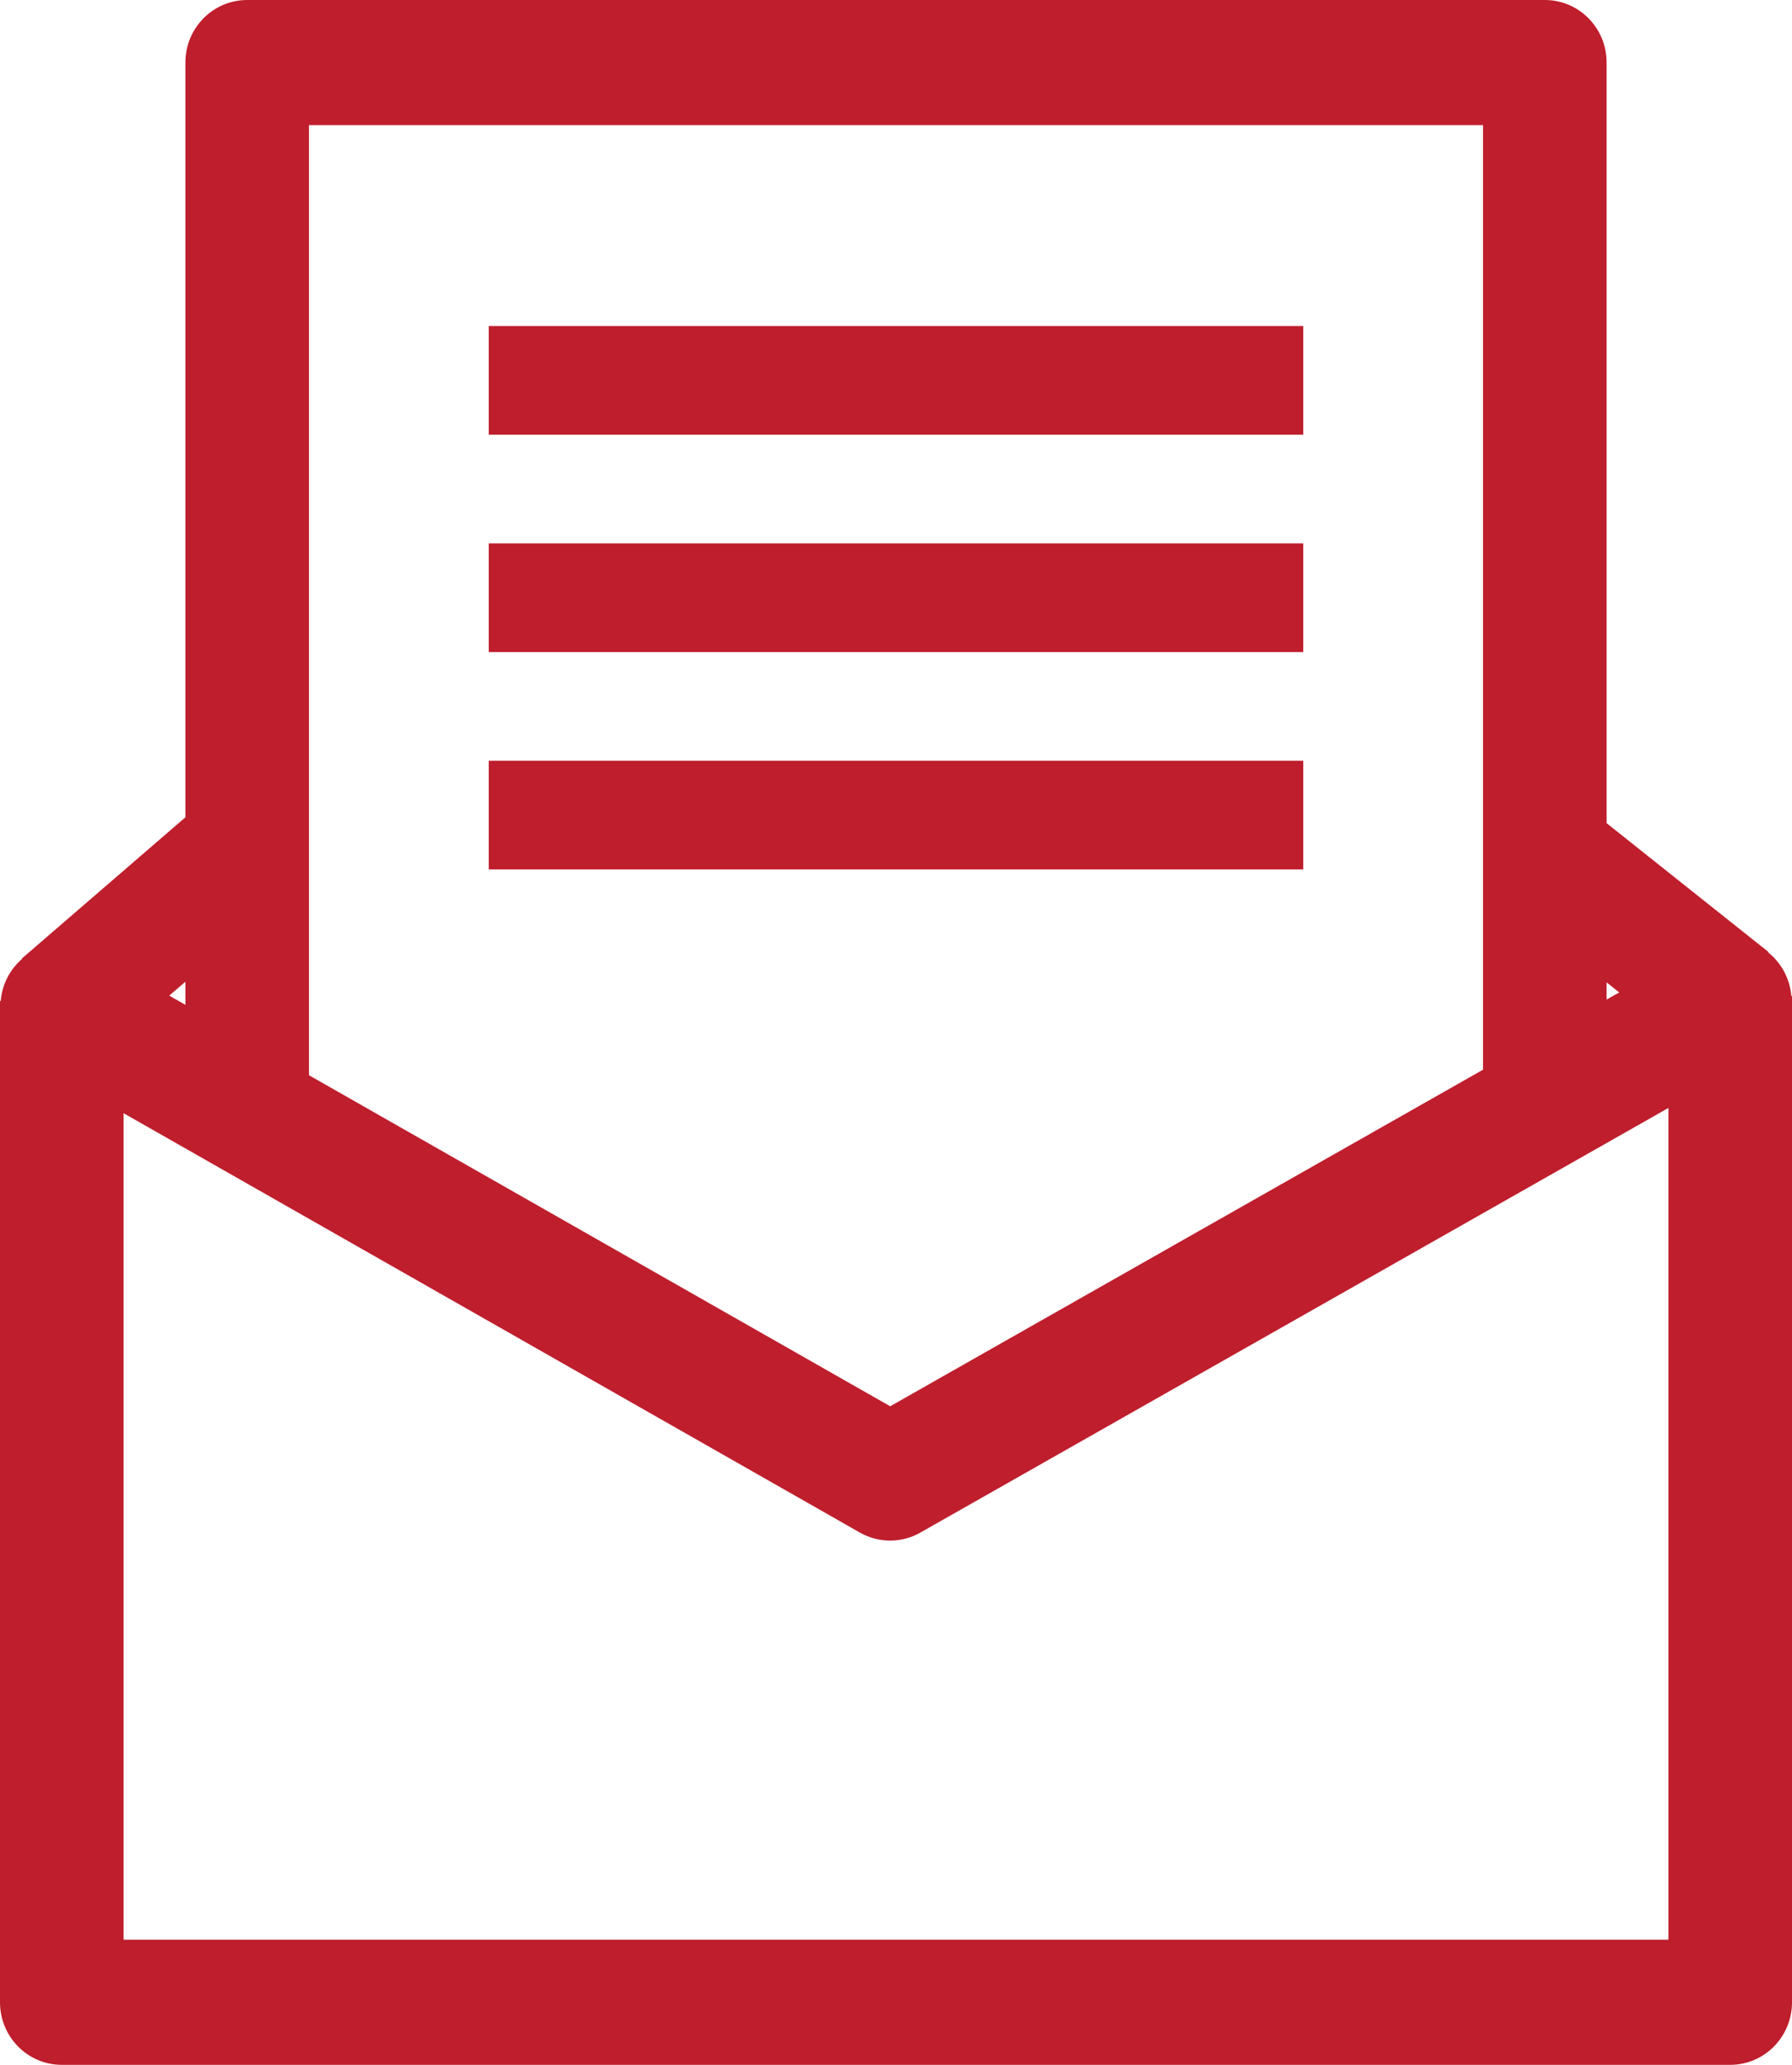
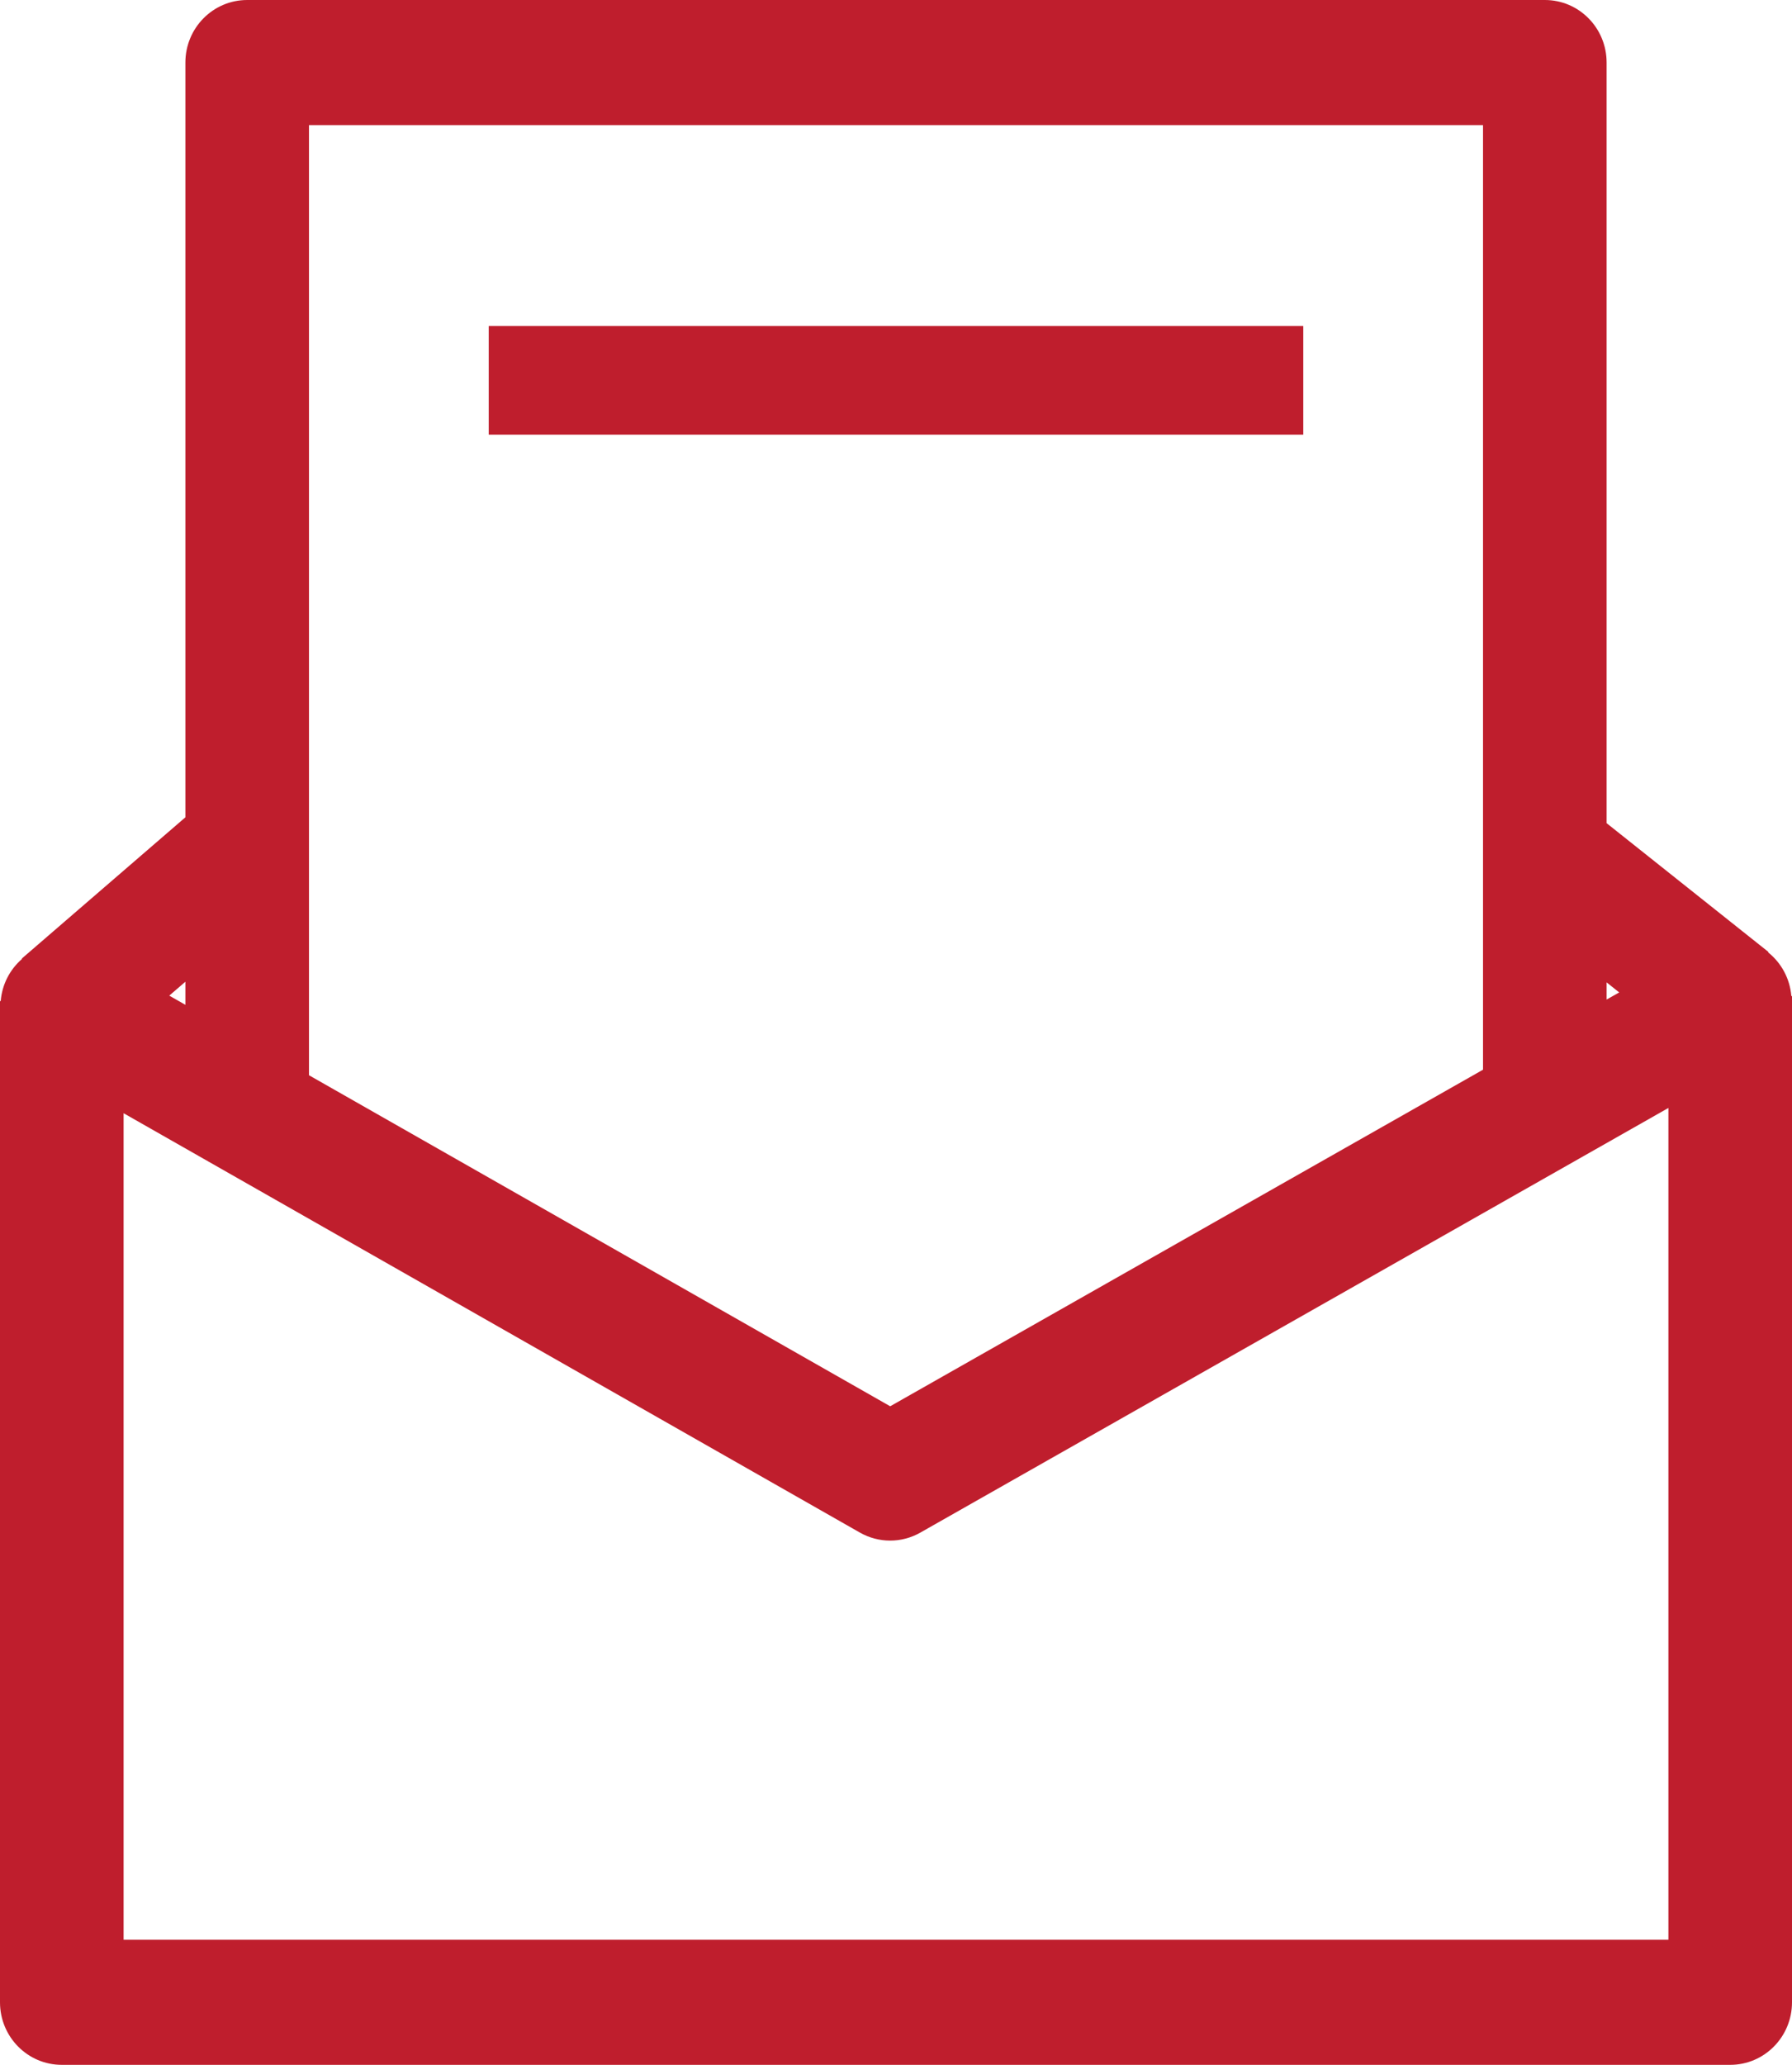
<svg xmlns="http://www.w3.org/2000/svg" width="33px" height="38px" viewBox="0 0 33 38" version="1.1">
  <title>a-icon-doc-share</title>
  <desc>Created with Sketch.</desc>
  <g id="*-Atoms" stroke="none" stroke-width="1" fill="none" fill-rule="evenodd">
    <g id="Graphic-Elements-+-Buttons" transform="translate(-763, -215)" fill="#BF1E2D" fill-rule="nonzero">
      <g id="a-icon-doc-share" transform="translate(763, 215)">
        <path d="M32.988,18.331 C32.961,18.011 32.807,17.724 32.56,17.526 L32.566,17.519 L29.586,15.149 L29.586,1.151 C29.586,0.515 29.078,0 28.449,0 L4.552,0 C3.923,0 3.414,0.515 3.414,1.151 L3.414,15.041 L0.401,17.641 L0.406,17.647 C0.179,17.844 0.038,18.119 0.013,18.423 L0,18.423 L0,18.516 L0,36.849 C0,37.485 0.509,38 1.138,38 L31.862,38 C32.491,38 33,37.485 33,36.849 L33,18.424 L33,18.331 L32.988,18.331 Z M29.586,18.079 L29.818,18.264 L29.586,18.395 L29.586,18.079 Z M5.69,2.303 L27.31,2.303 L27.31,19.686 L16.393,25.88 L5.69,19.788 L5.69,2.303 L5.69,2.303 Z M3.414,18.067 L3.414,18.492 L3.117,18.323 L3.414,18.067 Z M30.724,35.697 L2.276,35.697 L2.276,20.487 L15.834,28.204 C16.182,28.402 16.603,28.401 16.948,28.205 L30.724,20.39 L30.724,35.697 Z" id="Shape" />
        <rect id="Rectangle" x="9" y="6" width="15" height="2" />
-         <rect id="Rectangle" x="9" y="10" width="15" height="2" />
-         <rect id="Rectangle" x="9" y="14" width="15" height="2" />
      </g>
    </g>
  </g>
</svg>